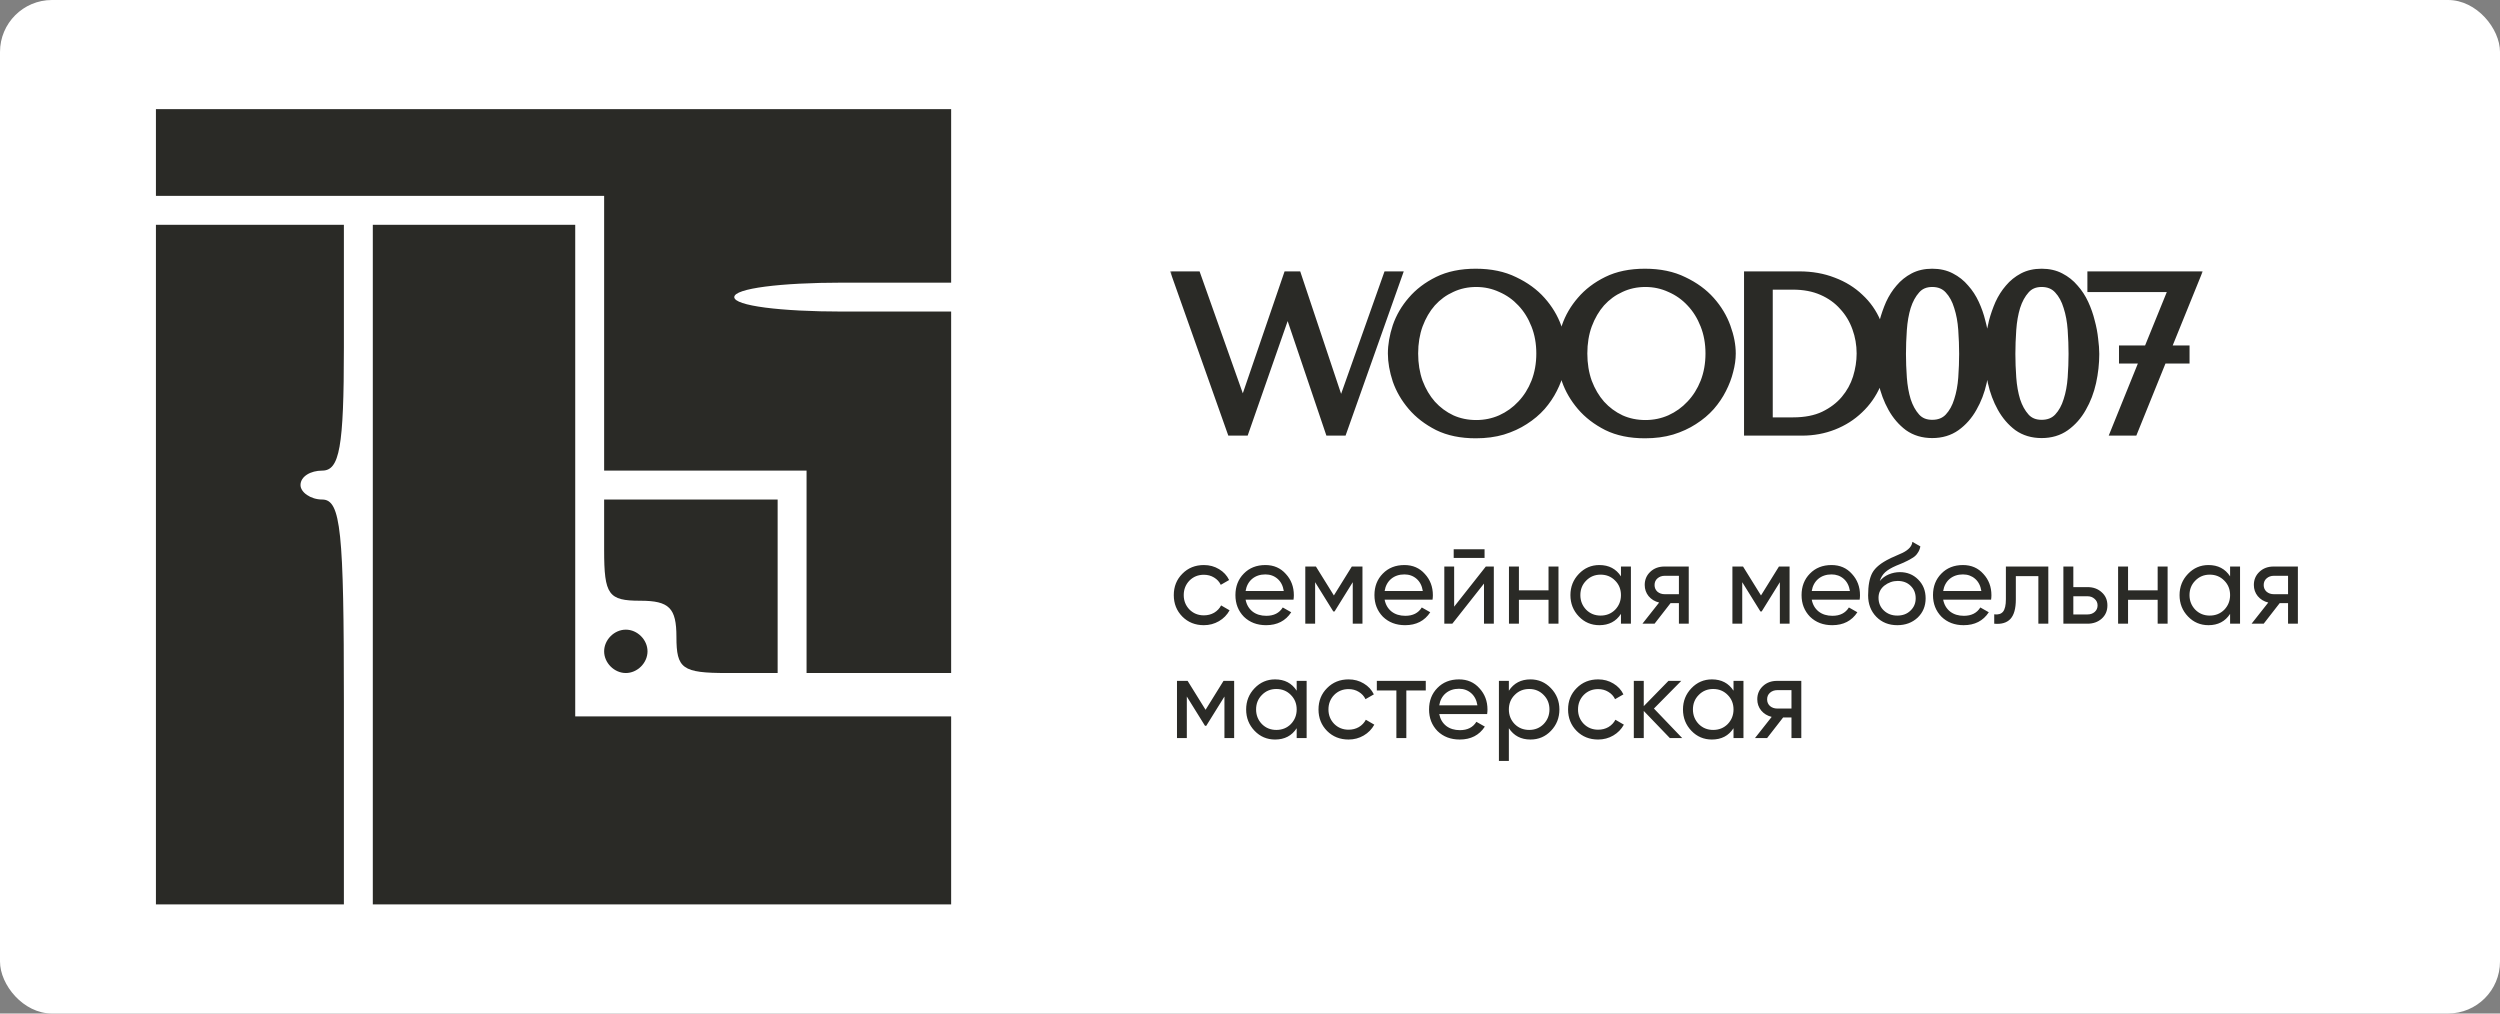
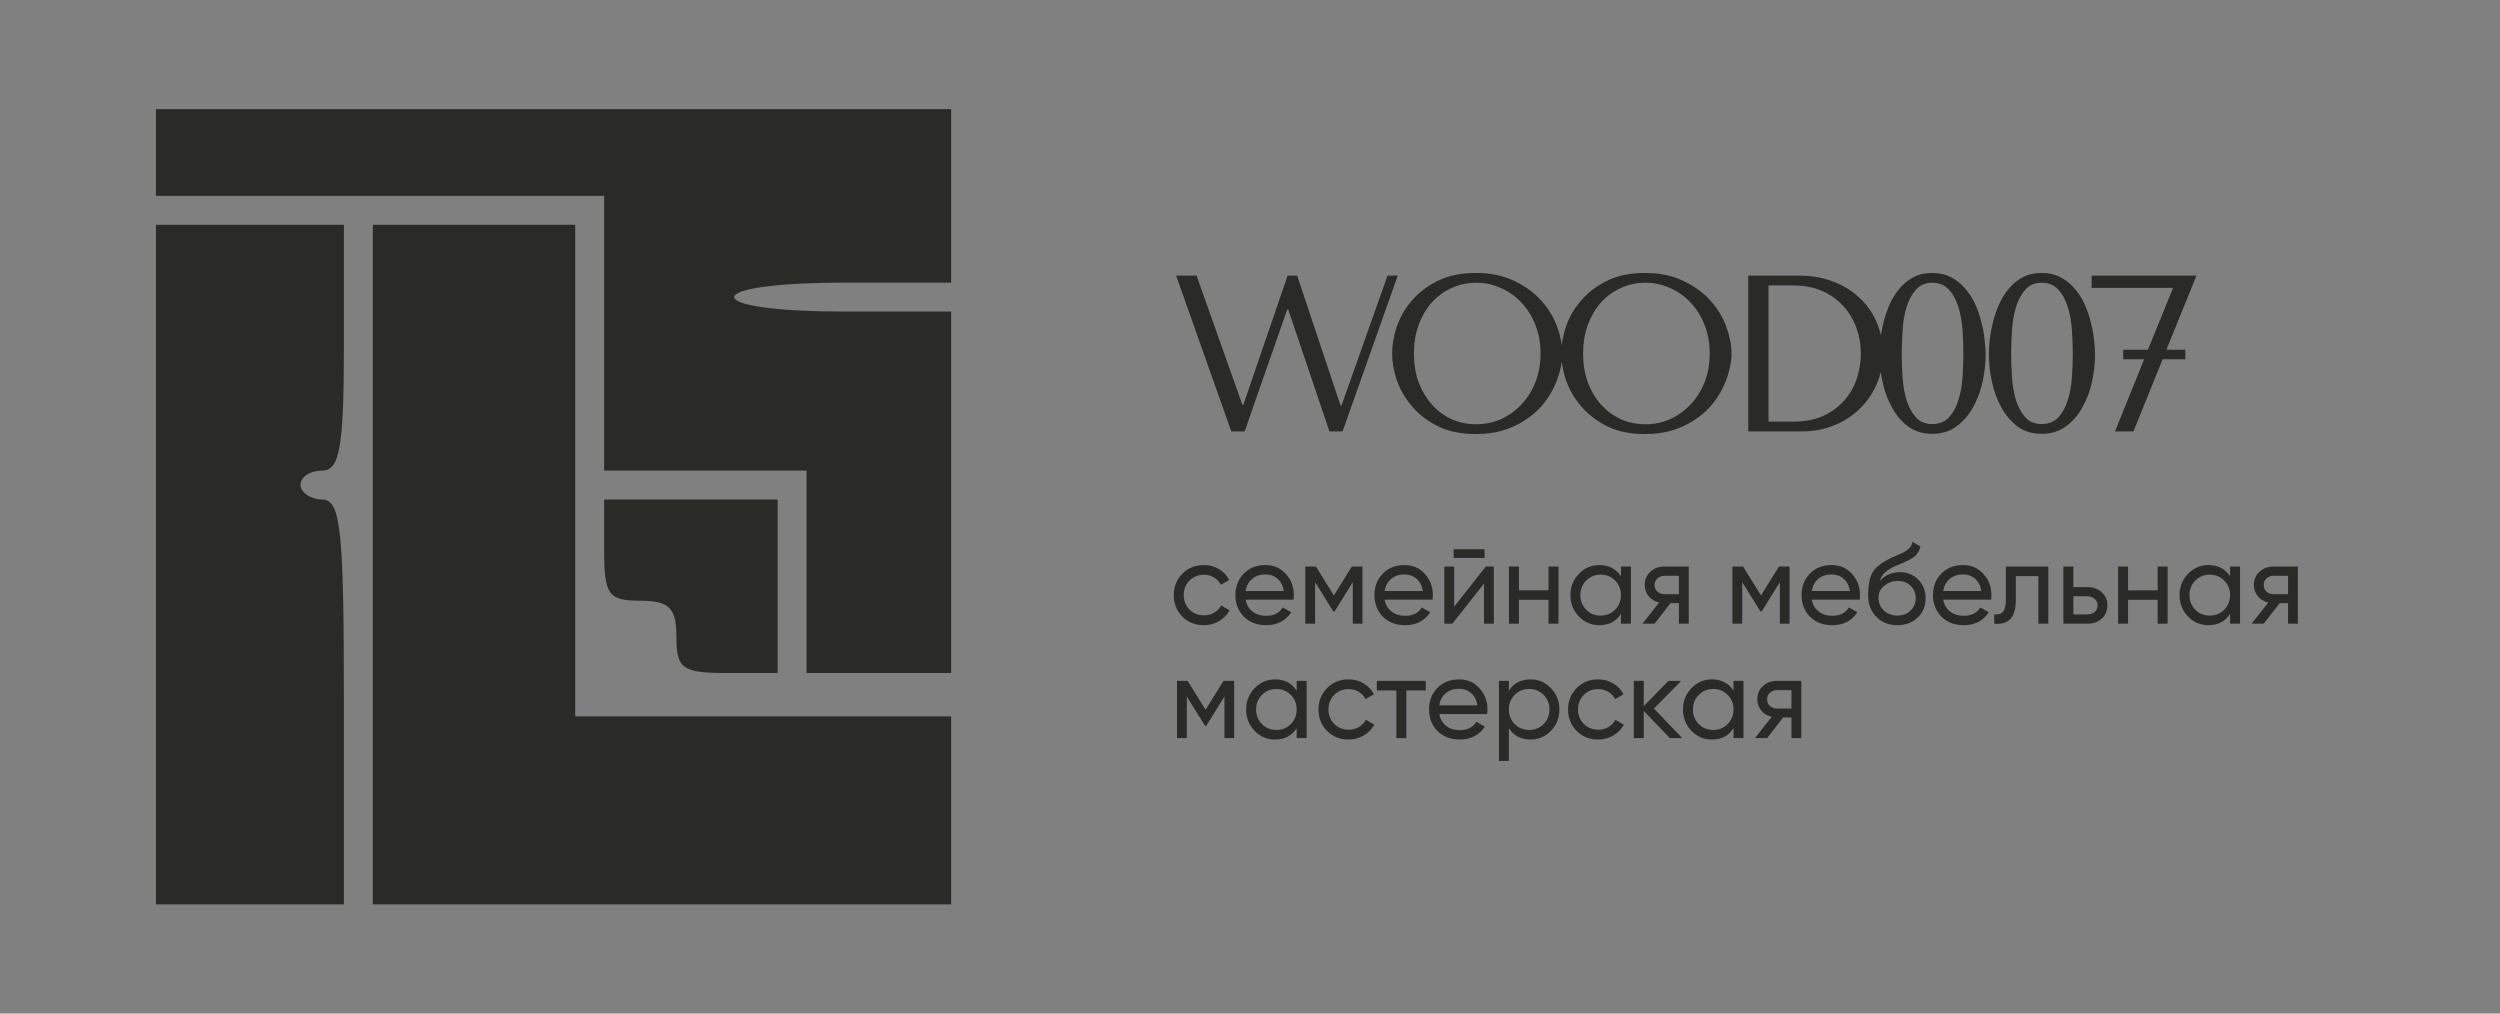
<svg xmlns="http://www.w3.org/2000/svg" width="481" height="195" viewBox="0 0 481 195" fill="none">
  <rect x="0" y="0" width="481" height="195" fill="#808080" stroke="none" />
  <g clip-path="url(#clip0_182_12)">
-     <rect width="481" height="195" rx="10" fill="white" />
    <path d="M30 29.345V37.69H73.118H116.236V64.118V90.545H135.709H155.182V110.018V129.49H169.091H183V94.718V59.945H162.136C150.175 59.945 141.273 58.832 141.273 57.163C141.273 55.494 150.175 54.381 162.136 54.381H183V37.69V20.999H106.5H30V29.345Z" fill="#2A2A26" />
    <path d="M30 108.627V174H48.082H66.164V135.055C66.164 102.229 65.607 96.109 61.991 96.109C59.766 96.109 57.818 94.718 57.818 93.327C57.818 91.658 59.766 90.546 61.991 90.546C65.329 90.546 66.164 86.094 66.164 66.9V43.255H48.082H30V108.627Z" fill="#2A2A26" />
    <path d="M71.728 108.627V174H127.364H183V155.918V137.836H146.837H110.673V90.546V43.255H91.2H71.728V108.627Z" fill="#2A2A26" />
    <path d="M116.236 105.845C116.236 114.468 117.071 115.581 123.191 115.581C128.755 115.581 130.145 116.972 130.145 122.536C130.145 128.656 131.258 129.49 139.882 129.49H149.618V112.799V96.108H132.927H116.236V105.845Z" fill="#2A2A26" />
-     <path d="M116.236 125.318C116.236 127.543 118.184 129.49 120.409 129.49C122.635 129.49 124.582 127.543 124.582 125.318C124.582 123.092 122.635 121.145 120.409 121.145C118.184 121.145 116.236 123.092 116.236 125.318Z" fill="#2A2A26" />
    <path d="M231.622 120.286C229.965 120.286 228.586 119.736 227.486 118.636C226.386 117.521 225.836 116.143 225.836 114.5C225.836 112.857 226.386 111.486 227.486 110.386C228.586 109.271 229.965 108.714 231.622 108.714C232.707 108.714 233.683 108.978 234.548 109.506C235.413 110.019 236.059 110.716 236.484 111.596L234.878 112.52C234.599 111.933 234.167 111.464 233.58 111.112C233.008 110.76 232.355 110.584 231.622 110.584C230.522 110.584 229.598 110.958 228.85 111.706C228.117 112.469 227.75 113.4 227.75 114.5C227.75 115.585 228.117 116.509 228.85 117.272C229.598 118.02 230.522 118.394 231.622 118.394C232.355 118.394 233.015 118.225 233.602 117.888C234.189 117.536 234.636 117.067 234.944 116.48L236.572 117.426C236.088 118.306 235.406 119.003 234.526 119.516C233.646 120.029 232.678 120.286 231.622 120.286ZM248.871 115.38H239.653C239.844 116.348 240.291 117.111 240.995 117.668C241.699 118.211 242.579 118.482 243.635 118.482C245.087 118.482 246.143 117.947 246.803 116.876L248.431 117.8C247.346 119.457 245.733 120.286 243.591 120.286C241.861 120.286 240.438 119.743 239.323 118.658C238.238 117.543 237.695 116.157 237.695 114.5C237.695 112.828 238.231 111.449 239.301 110.364C240.372 109.264 241.758 108.714 243.459 108.714C245.073 108.714 246.385 109.286 247.397 110.43C248.424 111.545 248.937 112.909 248.937 114.522C248.937 114.801 248.915 115.087 248.871 115.38ZM243.459 110.518C242.447 110.518 241.597 110.804 240.907 111.376C240.233 111.948 239.815 112.725 239.653 113.708H247.001C246.84 112.696 246.437 111.911 245.791 111.354C245.146 110.797 244.369 110.518 243.459 110.518ZM260.092 109H262.138V120H260.268V112.014L256.77 117.646H256.528L253.03 112.014V120H251.138V109H253.184L256.638 114.566L260.092 109ZM275.619 115.38H266.401C266.592 116.348 267.039 117.111 267.743 117.668C268.447 118.211 269.327 118.482 270.383 118.482C271.835 118.482 272.891 117.947 273.551 116.876L275.179 117.8C274.094 119.457 272.481 120.286 270.339 120.286C268.609 120.286 267.186 119.743 266.071 118.658C264.986 117.543 264.443 116.157 264.443 114.5C264.443 112.828 264.979 111.449 266.049 110.364C267.12 109.264 268.506 108.714 270.207 108.714C271.821 108.714 273.133 109.286 274.145 110.43C275.172 111.545 275.685 112.909 275.685 114.522C275.685 114.801 275.663 115.087 275.619 115.38ZM270.207 110.518C269.195 110.518 268.345 110.804 267.655 111.376C266.981 111.948 266.563 112.725 266.401 113.708H273.749C273.588 112.696 273.185 111.911 272.539 111.354C271.894 110.797 271.117 110.518 270.207 110.518ZM285.63 107.35H279.69V105.678H285.63V107.35ZM279.778 116.722L285.872 109H287.412V120H285.52V112.278L279.426 120H277.886V109H279.778V116.722ZM297.937 113.576V109H299.851V120H297.937V115.402H292.239V120H290.325V109H292.239V113.576H297.937ZM311.873 110.892V109H313.787V120H311.873V118.108C310.934 119.56 309.548 120.286 307.715 120.286C306.16 120.286 304.847 119.729 303.777 118.614C302.691 117.485 302.149 116.113 302.149 114.5C302.149 112.901 302.691 111.537 303.777 110.408C304.862 109.279 306.175 108.714 307.715 108.714C309.548 108.714 310.934 109.44 311.873 110.892ZM307.957 118.438C309.071 118.438 310.003 118.064 310.751 117.316C311.499 116.539 311.873 115.6 311.873 114.5C311.873 113.385 311.499 112.454 310.751 111.706C310.003 110.943 309.071 110.562 307.957 110.562C306.857 110.562 305.933 110.943 305.185 111.706C304.437 112.454 304.062 113.385 304.062 114.5C304.062 115.6 304.437 116.539 305.185 117.316C305.933 118.064 306.857 118.438 307.957 118.438ZM320.228 109H324.914V120H323.022V116.04H321.416L318.336 120H316.004L319.216 115.93C318.38 115.725 317.706 115.314 317.192 114.698C316.694 114.082 316.444 113.363 316.444 112.542C316.444 111.53 316.804 110.687 317.522 110.012C318.241 109.337 319.143 109 320.228 109ZM320.294 114.324H323.022V110.782H320.294C319.737 110.782 319.268 110.951 318.886 111.288C318.52 111.611 318.336 112.036 318.336 112.564C318.336 113.077 318.52 113.503 318.886 113.84C319.268 114.163 319.737 114.324 320.294 114.324ZM342.269 109H344.315V120H342.445V112.014L338.947 117.646H338.705L335.207 112.014V120H333.315V109H335.361L338.815 114.566L342.269 109ZM357.797 115.38H348.579C348.77 116.348 349.217 117.111 349.921 117.668C350.625 118.211 351.505 118.482 352.561 118.482C354.013 118.482 355.069 117.947 355.729 116.876L357.357 117.8C356.272 119.457 354.658 120.286 352.517 120.286C350.786 120.286 349.364 119.743 348.249 118.658C347.164 117.543 346.621 116.157 346.621 114.5C346.621 112.828 347.156 111.449 348.227 110.364C349.298 109.264 350.684 108.714 352.385 108.714C353.998 108.714 355.311 109.286 356.323 110.43C357.35 111.545 357.863 112.909 357.863 114.522C357.863 114.801 357.841 115.087 357.797 115.38ZM352.385 110.518C351.373 110.518 350.522 110.804 349.833 111.376C349.158 111.948 348.74 112.725 348.579 113.708H355.927C355.766 112.696 355.362 111.911 354.717 111.354C354.072 110.797 353.294 110.518 352.385 110.518ZM365.036 120.286C363.408 120.286 362.066 119.751 361.01 118.68C359.954 117.595 359.426 116.216 359.426 114.544C359.426 112.652 359.697 111.207 360.24 110.21C360.797 109.198 361.927 108.281 363.628 107.46C363.716 107.416 363.819 107.365 363.936 107.306C364.068 107.247 364.222 107.181 364.398 107.108C364.589 107.02 364.75 106.947 364.882 106.888L366.07 106.36C367.243 105.773 367.867 105.069 367.94 104.248L369.48 105.128C369.377 105.641 369.209 106.052 368.974 106.36C368.959 106.389 368.915 106.455 368.842 106.558C368.769 106.646 368.717 106.712 368.688 106.756C368.659 106.785 368.607 106.837 368.534 106.91C368.475 106.969 368.409 107.027 368.336 107.086C368.277 107.145 368.197 107.203 368.094 107.262C367.551 107.599 367.163 107.819 366.928 107.922C366.84 107.966 366.745 108.01 366.642 108.054C366.554 108.098 366.481 108.135 366.422 108.164C366.363 108.193 366.319 108.215 366.29 108.23L365.564 108.538L364.86 108.824C363.877 109.249 363.151 109.682 362.682 110.122C362.213 110.562 361.875 111.119 361.67 111.794C362.125 111.237 362.697 110.811 363.386 110.518C364.09 110.225 364.809 110.078 365.542 110.078C366.935 110.078 368.101 110.547 369.04 111.486C370.008 112.439 370.492 113.649 370.492 115.116C370.492 116.612 369.979 117.851 368.952 118.834C367.911 119.802 366.605 120.286 365.036 120.286ZM368.578 115.116C368.578 114.133 368.255 113.334 367.61 112.718C366.979 112.087 366.143 111.772 365.102 111.772C364.178 111.772 363.327 112.073 362.55 112.674C361.802 113.275 361.428 114.053 361.428 115.006C361.428 116.003 361.773 116.825 362.462 117.47C363.151 118.115 364.009 118.438 365.036 118.438C366.077 118.438 366.921 118.123 367.566 117.492C368.241 116.861 368.578 116.069 368.578 115.116ZM383.084 115.38H373.866C374.057 116.348 374.504 117.111 375.208 117.668C375.912 118.211 376.792 118.482 377.848 118.482C379.3 118.482 380.356 117.947 381.016 116.876L382.644 117.8C381.559 119.457 379.946 120.286 377.804 120.286C376.074 120.286 374.651 119.743 373.536 118.658C372.451 117.543 371.908 116.157 371.908 114.5C371.908 112.828 372.444 111.449 373.514 110.364C374.585 109.264 375.971 108.714 377.672 108.714C379.286 108.714 380.598 109.286 381.61 110.43C382.637 111.545 383.15 112.909 383.15 114.522C383.15 114.801 383.128 115.087 383.084 115.38ZM377.672 110.518C376.66 110.518 375.81 110.804 375.12 111.376C374.446 111.948 374.028 112.725 373.866 113.708H381.214C381.053 112.696 380.65 111.911 380.004 111.354C379.359 110.797 378.582 110.518 377.672 110.518ZM385.933 109H394.095V120H392.181V110.848H387.847V115.336C387.847 117.096 387.495 118.35 386.791 119.098C386.087 119.831 385.053 120.132 383.689 120V118.196C384.451 118.299 385.016 118.13 385.383 117.69C385.749 117.235 385.933 116.436 385.933 115.292V109ZM398.909 112.96H401.637C402.737 112.96 403.646 113.29 404.365 113.95C405.098 114.595 405.465 115.439 405.465 116.48C405.465 117.521 405.098 118.372 404.365 119.032C403.632 119.677 402.722 120 401.637 120H396.995V109H398.909V112.96ZM398.909 118.218H401.637C402.194 118.218 402.656 118.057 403.023 117.734C403.39 117.411 403.573 116.993 403.573 116.48C403.573 115.967 403.382 115.549 403.001 115.226C402.634 114.889 402.18 114.72 401.637 114.72H398.909V118.218ZM415.134 113.576V109H417.048V120H415.134V115.402H409.436V120H407.522V109H409.436V113.576H415.134ZM429.07 110.892V109H430.984V120H429.07V118.108C428.131 119.56 426.745 120.286 424.912 120.286C423.357 120.286 422.044 119.729 420.974 118.614C419.888 117.485 419.346 116.113 419.346 114.5C419.346 112.901 419.888 111.537 420.974 110.408C422.059 109.279 423.372 108.714 424.912 108.714C426.745 108.714 428.131 109.44 429.07 110.892ZM425.154 118.438C426.268 118.438 427.2 118.064 427.948 117.316C428.696 116.539 429.07 115.6 429.07 114.5C429.07 113.385 428.696 112.454 427.948 111.706C427.2 110.943 426.268 110.562 425.154 110.562C424.054 110.562 423.13 110.943 422.382 111.706C421.634 112.454 421.26 113.385 421.26 114.5C421.26 115.6 421.634 116.539 422.382 117.316C423.13 118.064 424.054 118.438 425.154 118.438ZM437.426 109H442.112V120H440.22V116.04H438.614L435.534 120H433.202L436.414 115.93C435.578 115.725 434.903 115.314 434.39 114.698C433.891 114.082 433.642 113.363 433.642 112.542C433.642 111.53 434.001 110.687 434.72 110.012C435.438 109.337 436.34 109 437.426 109ZM437.492 114.324H440.22V110.782H437.492C436.934 110.782 436.465 110.951 436.084 111.288C435.717 111.611 435.534 112.036 435.534 112.564C435.534 113.077 435.717 113.503 436.084 113.84C436.465 114.163 436.934 114.324 437.492 114.324ZM235.406 131H237.452V142H235.582V134.014L232.084 139.646H231.842L228.344 134.014V142H226.452V131H228.498L231.952 136.566L235.406 131ZM249.482 132.892V131H251.396V142H249.482V140.108C248.543 141.56 247.157 142.286 245.324 142.286C243.769 142.286 242.457 141.729 241.386 140.614C240.301 139.485 239.758 138.113 239.758 136.5C239.758 134.901 240.301 133.537 241.386 132.408C242.471 131.279 243.784 130.714 245.324 130.714C247.157 130.714 248.543 131.44 249.482 132.892ZM245.566 140.438C246.681 140.438 247.612 140.064 248.36 139.316C249.108 138.539 249.482 137.6 249.482 136.5C249.482 135.385 249.108 134.454 248.36 133.706C247.612 132.943 246.681 132.562 245.566 132.562C244.466 132.562 243.542 132.943 242.794 133.706C242.046 134.454 241.672 135.385 241.672 136.5C241.672 137.6 242.046 138.539 242.794 139.316C243.542 140.064 244.466 140.438 245.566 140.438ZM259.466 142.286C257.808 142.286 256.43 141.736 255.33 140.636C254.23 139.521 253.68 138.143 253.68 136.5C253.68 134.857 254.23 133.486 255.33 132.386C256.43 131.271 257.808 130.714 259.466 130.714C260.551 130.714 261.526 130.978 262.392 131.506C263.257 132.019 263.902 132.716 264.328 133.596L262.722 134.52C262.443 133.933 262.01 133.464 261.424 133.112C260.852 132.76 260.199 132.584 259.466 132.584C258.366 132.584 257.442 132.958 256.694 133.706C255.96 134.469 255.594 135.4 255.594 136.5C255.594 137.585 255.96 138.509 256.694 139.272C257.442 140.02 258.366 140.394 259.466 140.394C260.199 140.394 260.859 140.225 261.446 139.888C262.032 139.536 262.48 139.067 262.788 138.48L264.416 139.426C263.932 140.306 263.25 141.003 262.37 141.516C261.49 142.029 260.522 142.286 259.466 142.286ZM264.902 131H274.318V132.848H270.578V142H268.664V132.848H264.902V131ZM286.125 137.38H276.907C277.098 138.348 277.545 139.111 278.249 139.668C278.953 140.211 279.833 140.482 280.889 140.482C282.341 140.482 283.397 139.947 284.057 138.876L285.685 139.8C284.6 141.457 282.987 142.286 280.845 142.286C279.115 142.286 277.692 141.743 276.577 140.658C275.492 139.543 274.949 138.157 274.949 136.5C274.949 134.828 275.485 133.449 276.555 132.364C277.626 131.264 279.012 130.714 280.713 130.714C282.327 130.714 283.639 131.286 284.651 132.43C285.678 133.545 286.191 134.909 286.191 136.522C286.191 136.801 286.169 137.087 286.125 137.38ZM280.713 132.518C279.701 132.518 278.851 132.804 278.161 133.376C277.487 133.948 277.069 134.725 276.907 135.708H284.255C284.094 134.696 283.691 133.911 283.045 133.354C282.4 132.797 281.623 132.518 280.713 132.518ZM294.463 130.714C296.003 130.714 297.316 131.279 298.401 132.408C299.487 133.537 300.029 134.901 300.029 136.5C300.029 138.113 299.487 139.485 298.401 140.614C297.331 141.729 296.018 142.286 294.463 142.286C292.645 142.286 291.259 141.56 290.305 140.108V146.4H288.391V131H290.305V132.892C291.259 131.44 292.645 130.714 294.463 130.714ZM294.221 140.438C295.321 140.438 296.245 140.064 296.993 139.316C297.741 138.539 298.115 137.6 298.115 136.5C298.115 135.385 297.741 134.454 296.993 133.706C296.245 132.943 295.321 132.562 294.221 132.562C293.107 132.562 292.175 132.943 291.427 133.706C290.679 134.454 290.305 135.385 290.305 136.5C290.305 137.6 290.679 138.539 291.427 139.316C292.175 140.064 293.107 140.438 294.221 140.438ZM307.483 142.286C305.826 142.286 304.447 141.736 303.347 140.636C302.247 139.521 301.697 138.143 301.697 136.5C301.697 134.857 302.247 133.486 303.347 132.386C304.447 131.271 305.826 130.714 307.483 130.714C308.569 130.714 309.544 130.978 310.409 131.506C311.275 132.019 311.92 132.716 312.345 133.596L310.739 134.52C310.461 133.933 310.028 133.464 309.441 133.112C308.869 132.76 308.217 132.584 307.483 132.584C306.383 132.584 305.459 132.958 304.711 133.706C303.978 134.469 303.611 135.4 303.611 136.5C303.611 137.585 303.978 138.509 304.711 139.272C305.459 140.02 306.383 140.394 307.483 140.394C308.217 140.394 308.877 140.225 309.463 139.888C310.05 139.536 310.497 139.067 310.805 138.48L312.433 139.426C311.949 140.306 311.267 141.003 310.387 141.516C309.507 142.029 308.539 142.286 307.483 142.286ZM318.217 136.324L323.651 142H321.275L316.259 136.786V142H314.345V131H316.259V135.862L321.011 131H323.475L318.217 136.324ZM333.529 132.892V131H335.443V142H333.529V140.108C332.59 141.56 331.204 142.286 329.371 142.286C327.816 142.286 326.503 141.729 325.433 140.614C324.347 139.485 323.805 138.113 323.805 136.5C323.805 134.901 324.347 133.537 325.433 132.408C326.518 131.279 327.831 130.714 329.371 130.714C331.204 130.714 332.59 131.44 333.529 132.892ZM329.613 140.438C330.727 140.438 331.659 140.064 332.407 139.316C333.155 138.539 333.529 137.6 333.529 136.5C333.529 135.385 333.155 134.454 332.407 133.706C331.659 132.943 330.727 132.562 329.613 132.562C328.513 132.562 327.589 132.943 326.841 133.706C326.093 134.454 325.719 135.385 325.719 136.5C325.719 137.6 326.093 138.539 326.841 139.316C327.589 140.064 328.513 140.438 329.613 140.438ZM341.885 131H346.571V142H344.679V138.04H343.073L339.993 142H337.661L340.873 137.93C340.037 137.725 339.362 137.314 338.849 136.698C338.35 136.082 338.101 135.363 338.101 134.542C338.101 133.53 338.46 132.687 339.179 132.012C339.897 131.337 340.799 131 341.885 131ZM341.951 136.324H344.679V132.782H341.951C341.393 132.782 340.924 132.951 340.543 133.288C340.176 133.611 339.993 134.036 339.993 134.564C339.993 135.077 340.176 135.503 340.543 135.84C340.924 136.163 341.393 136.324 341.951 136.324Z" fill="#2A2A26" />
    <mask id="path-8-outside-1_182_12" maskUnits="userSpaceOnUse" x="225" y="51" width="199" height="34" fill="black">
      <rect fill="white" x="225" y="51" width="199" height="34" />
      <path d="M226.284 53.03H230.223L239.043 77.905H239.214L247.735 53.03H249.576L257.924 78.034H258.096L266.958 53.03H268.928L258.31 83H255.784L247.863 59.58H247.649L239.471 83H236.902L226.284 53.03ZM267.843 68.015C267.843 66.388 268.143 64.661 268.742 62.834C269.37 61.008 270.341 59.338 271.654 57.825C272.967 56.284 274.636 55.014 276.663 54.014C278.689 53.016 281.116 52.516 283.941 52.516C286.796 52.516 289.265 53.03 291.348 54.057C293.46 55.056 295.202 56.327 296.572 57.868C297.942 59.409 298.955 61.093 299.612 62.92C300.268 64.718 300.596 66.416 300.596 68.015C300.596 69.071 300.439 70.184 300.125 71.354C299.84 72.525 299.397 73.695 298.798 74.865C298.227 76.007 297.485 77.106 296.572 78.162C295.658 79.189 294.574 80.103 293.318 80.902C292.09 81.701 290.692 82.344 289.122 82.829C287.581 83.285 285.854 83.514 283.941 83.514C281.116 83.514 278.689 83.014 276.663 82.015C274.636 80.988 272.967 79.703 271.654 78.162C270.341 76.621 269.37 74.951 268.742 73.153C268.143 71.326 267.843 69.613 267.843 68.015ZM272.039 68.015C272.039 70.013 272.339 71.854 272.938 73.538C273.566 75.194 274.408 76.621 275.464 77.819C276.549 79.018 277.819 79.96 279.275 80.645C280.73 81.302 282.314 81.63 284.027 81.63C285.711 81.63 287.295 81.302 288.779 80.645C290.292 79.96 291.605 79.018 292.718 77.819C293.86 76.621 294.759 75.194 295.416 73.538C296.072 71.854 296.4 70.013 296.4 68.015C296.4 66.017 296.072 64.19 295.416 62.535C294.759 60.851 293.86 59.409 292.718 58.21C291.605 57.011 290.292 56.084 288.779 55.427C287.295 54.742 285.711 54.4 284.027 54.4C282.314 54.4 280.73 54.742 279.275 55.427C277.819 56.084 276.549 57.011 275.464 58.21C274.408 59.409 273.566 60.851 272.938 62.535C272.339 64.19 272.039 66.017 272.039 68.015ZM300.392 68.015C300.392 66.388 300.692 64.661 301.291 62.834C301.919 61.008 302.89 59.338 304.203 57.825C305.516 56.284 307.185 55.014 309.212 54.014C311.239 53.016 313.665 52.516 316.491 52.516C319.345 52.516 321.814 53.03 323.897 54.057C326.01 55.056 327.751 56.327 329.121 57.868C330.491 59.409 331.504 61.093 332.161 62.92C332.817 64.718 333.145 66.416 333.145 68.015C333.145 69.071 332.988 70.184 332.674 71.354C332.389 72.525 331.947 73.695 331.347 74.865C330.776 76.007 330.034 77.106 329.121 78.162C328.207 79.189 327.123 80.103 325.867 80.902C324.64 81.701 323.241 82.344 321.671 82.829C320.13 83.285 318.403 83.514 316.491 83.514C313.665 83.514 311.239 83.014 309.212 82.015C307.185 80.988 305.516 79.703 304.203 78.162C302.89 76.621 301.919 74.951 301.291 73.153C300.692 71.326 300.392 69.613 300.392 68.015ZM304.588 68.015C304.588 70.013 304.888 71.854 305.487 73.538C306.115 75.194 306.957 76.621 308.013 77.819C309.098 79.018 310.368 79.96 311.824 80.645C313.279 81.302 314.864 81.63 316.576 81.63C318.26 81.63 319.844 81.302 321.329 80.645C322.841 79.96 324.154 79.018 325.268 77.819C326.409 76.621 327.308 75.194 327.965 73.538C328.621 71.854 328.95 70.013 328.95 68.015C328.95 66.017 328.621 64.19 327.965 62.535C327.308 60.851 326.409 59.409 325.268 58.21C324.154 57.011 322.841 56.084 321.329 55.427C319.844 54.742 318.26 54.4 316.576 54.4C314.864 54.4 313.279 54.742 311.824 55.427C310.368 56.084 309.098 57.011 308.013 58.21C306.957 59.409 306.115 60.851 305.487 62.535C304.888 64.19 304.588 66.017 304.588 68.015ZM336.367 83V53.03H346.214C348.583 53.03 350.752 53.415 352.722 54.186C354.691 54.928 356.375 55.97 357.774 57.311C359.201 58.624 360.3 60.194 361.071 62.021C361.87 63.848 362.269 65.817 362.269 67.929C362.269 70.127 361.856 72.154 361.028 74.009C360.229 75.836 359.115 77.42 357.688 78.761C356.29 80.103 354.648 81.145 352.765 81.887C350.881 82.629 348.868 83 346.728 83H336.367ZM340.263 81.116H344.972C347.313 81.116 349.297 80.731 350.924 79.96C352.579 79.161 353.935 78.133 354.991 76.877C356.047 75.622 356.818 74.223 357.303 72.682C357.788 71.112 358.031 69.556 358.031 68.015C358.031 66.302 357.745 64.661 357.174 63.091C356.604 61.493 355.762 60.094 354.648 58.895C353.564 57.668 352.208 56.697 350.581 55.984C348.954 55.27 347.084 54.914 344.972 54.914H340.263V81.116ZM361.612 68.1C361.612 67.273 361.669 66.317 361.783 65.232C361.926 64.119 362.14 62.991 362.426 61.85C362.74 60.679 363.139 59.538 363.624 58.424C364.138 57.311 364.766 56.327 365.508 55.47C366.25 54.585 367.135 53.872 368.163 53.33C369.19 52.787 370.389 52.516 371.759 52.516C373.129 52.516 374.328 52.787 375.356 53.33C376.412 53.872 377.311 54.585 378.053 55.47C378.824 56.327 379.466 57.311 379.98 58.424C380.493 59.538 380.893 60.679 381.178 61.85C381.492 62.991 381.706 64.119 381.821 65.232C381.963 66.317 382.035 67.273 382.035 68.1C382.035 69.899 381.835 71.711 381.435 73.538C381.036 75.336 380.408 76.977 379.551 78.462C378.724 79.946 377.653 81.159 376.34 82.101C375.056 83.014 373.529 83.471 371.759 83.471C369.99 83.471 368.462 83.014 367.178 82.101C365.922 81.159 364.88 79.946 364.053 78.462C363.225 76.977 362.611 75.336 362.212 73.538C361.812 71.711 361.612 69.899 361.612 68.1ZM365.894 68.1C365.894 69.556 365.951 71.083 366.065 72.682C366.179 74.28 366.436 75.736 366.836 77.049C367.264 78.362 367.863 79.446 368.634 80.303C369.404 81.159 370.446 81.587 371.759 81.587C373.101 81.587 374.171 81.159 374.97 80.303C375.77 79.446 376.369 78.362 376.769 77.049C377.197 75.736 377.468 74.28 377.582 72.682C377.696 71.083 377.753 69.556 377.753 68.1C377.753 66.616 377.696 65.061 377.582 63.434C377.468 61.807 377.197 60.337 376.769 59.024C376.369 57.682 375.77 56.583 374.97 55.727C374.171 54.842 373.101 54.4 371.759 54.4C370.446 54.4 369.404 54.842 368.634 55.727C367.863 56.583 367.264 57.682 366.836 59.024C366.436 60.337 366.179 61.807 366.065 63.434C365.951 65.061 365.894 66.616 365.894 68.1ZM382.663 68.1C382.663 67.273 382.72 66.317 382.834 65.232C382.977 64.119 383.191 62.991 383.477 61.85C383.791 60.679 384.19 59.538 384.676 58.424C385.189 57.311 385.817 56.327 386.559 55.47C387.301 54.585 388.186 53.872 389.214 53.33C390.241 52.787 391.44 52.516 392.81 52.516C394.18 52.516 395.379 52.787 396.407 53.33C397.463 53.872 398.362 54.585 399.104 55.47C399.875 56.327 400.517 57.311 401.031 58.424C401.544 59.538 401.944 60.679 402.23 61.85C402.544 62.991 402.758 64.119 402.872 65.232C403.014 66.317 403.086 67.273 403.086 68.1C403.086 69.899 402.886 71.711 402.486 73.538C402.087 75.336 401.459 76.977 400.603 78.462C399.775 79.946 398.704 81.159 397.391 82.101C396.107 83.014 394.58 83.471 392.81 83.471C391.041 83.471 389.514 83.014 388.229 82.101C386.973 81.159 385.931 79.946 385.104 78.462C384.276 76.977 383.662 75.336 383.263 73.538C382.863 71.711 382.663 69.899 382.663 68.1ZM386.945 68.1C386.945 69.556 387.002 71.083 387.116 72.682C387.23 74.28 387.487 75.736 387.887 77.049C388.315 78.362 388.914 79.446 389.685 80.303C390.456 81.159 391.497 81.587 392.81 81.587C394.152 81.587 395.222 81.159 396.021 80.303C396.821 79.446 397.42 78.362 397.82 77.049C398.248 75.736 398.519 74.28 398.633 72.682C398.747 71.083 398.804 69.556 398.804 68.1C398.804 66.616 398.747 65.061 398.633 63.434C398.519 61.807 398.248 60.337 397.82 59.024C397.42 57.682 396.821 56.583 396.021 55.727C395.222 54.842 394.152 54.4 392.81 54.4C391.497 54.4 390.456 54.842 389.685 55.727C388.914 56.583 388.315 57.682 387.887 59.024C387.487 60.337 387.23 61.807 387.116 63.434C387.002 65.061 386.945 66.616 386.945 68.1ZM422.596 53.03L416.816 67.287H420.455V69.128H416.088L410.479 83H406.925L412.534 69.128H408.51V67.287H413.262L418.1 55.385H402.43V53.03H422.596Z" />
    </mask>
    <path d="M226.284 53.03H230.223L239.043 77.905H239.214L247.735 53.03H249.576L257.924 78.034H258.096L266.958 53.03H268.928L258.31 83H255.784L247.863 59.58H247.649L239.471 83H236.902L226.284 53.03ZM267.843 68.015C267.843 66.388 268.143 64.661 268.742 62.834C269.37 61.008 270.341 59.338 271.654 57.825C272.967 56.284 274.636 55.014 276.663 54.014C278.689 53.016 281.116 52.516 283.941 52.516C286.796 52.516 289.265 53.03 291.348 54.057C293.46 55.056 295.202 56.327 296.572 57.868C297.942 59.409 298.955 61.093 299.612 62.92C300.268 64.718 300.596 66.416 300.596 68.015C300.596 69.071 300.439 70.184 300.125 71.354C299.84 72.525 299.397 73.695 298.798 74.865C298.227 76.007 297.485 77.106 296.572 78.162C295.658 79.189 294.574 80.103 293.318 80.902C292.09 81.701 290.692 82.344 289.122 82.829C287.581 83.285 285.854 83.514 283.941 83.514C281.116 83.514 278.689 83.014 276.663 82.015C274.636 80.988 272.967 79.703 271.654 78.162C270.341 76.621 269.37 74.951 268.742 73.153C268.143 71.326 267.843 69.613 267.843 68.015ZM272.039 68.015C272.039 70.013 272.339 71.854 272.938 73.538C273.566 75.194 274.408 76.621 275.464 77.819C276.549 79.018 277.819 79.96 279.275 80.645C280.73 81.302 282.314 81.63 284.027 81.63C285.711 81.63 287.295 81.302 288.779 80.645C290.292 79.96 291.605 79.018 292.718 77.819C293.86 76.621 294.759 75.194 295.416 73.538C296.072 71.854 296.4 70.013 296.4 68.015C296.4 66.017 296.072 64.19 295.416 62.535C294.759 60.851 293.86 59.409 292.718 58.21C291.605 57.011 290.292 56.084 288.779 55.427C287.295 54.742 285.711 54.4 284.027 54.4C282.314 54.4 280.73 54.742 279.275 55.427C277.819 56.084 276.549 57.011 275.464 58.21C274.408 59.409 273.566 60.851 272.938 62.535C272.339 64.19 272.039 66.017 272.039 68.015ZM300.392 68.015C300.392 66.388 300.692 64.661 301.291 62.834C301.919 61.008 302.89 59.338 304.203 57.825C305.516 56.284 307.185 55.014 309.212 54.014C311.239 53.016 313.665 52.516 316.491 52.516C319.345 52.516 321.814 53.03 323.897 54.057C326.01 55.056 327.751 56.327 329.121 57.868C330.491 59.409 331.504 61.093 332.161 62.92C332.817 64.718 333.145 66.416 333.145 68.015C333.145 69.071 332.988 70.184 332.674 71.354C332.389 72.525 331.947 73.695 331.347 74.865C330.776 76.007 330.034 77.106 329.121 78.162C328.207 79.189 327.123 80.103 325.867 80.902C324.64 81.701 323.241 82.344 321.671 82.829C320.13 83.285 318.403 83.514 316.491 83.514C313.665 83.514 311.239 83.014 309.212 82.015C307.185 80.988 305.516 79.703 304.203 78.162C302.89 76.621 301.919 74.951 301.291 73.153C300.692 71.326 300.392 69.613 300.392 68.015ZM304.588 68.015C304.588 70.013 304.888 71.854 305.487 73.538C306.115 75.194 306.957 76.621 308.013 77.819C309.098 79.018 310.368 79.96 311.824 80.645C313.279 81.302 314.864 81.63 316.576 81.63C318.26 81.63 319.844 81.302 321.329 80.645C322.841 79.96 324.154 79.018 325.268 77.819C326.409 76.621 327.308 75.194 327.965 73.538C328.621 71.854 328.95 70.013 328.95 68.015C328.95 66.017 328.621 64.19 327.965 62.535C327.308 60.851 326.409 59.409 325.268 58.21C324.154 57.011 322.841 56.084 321.329 55.427C319.844 54.742 318.26 54.4 316.576 54.4C314.864 54.4 313.279 54.742 311.824 55.427C310.368 56.084 309.098 57.011 308.013 58.21C306.957 59.409 306.115 60.851 305.487 62.535C304.888 64.19 304.588 66.017 304.588 68.015ZM336.367 83V53.03H346.214C348.583 53.03 350.752 53.415 352.722 54.186C354.691 54.928 356.375 55.97 357.774 57.311C359.201 58.624 360.3 60.194 361.071 62.021C361.87 63.848 362.269 65.817 362.269 67.929C362.269 70.127 361.856 72.154 361.028 74.009C360.229 75.836 359.115 77.42 357.688 78.761C356.29 80.103 354.648 81.145 352.765 81.887C350.881 82.629 348.868 83 346.728 83H336.367ZM340.263 81.116H344.972C347.313 81.116 349.297 80.731 350.924 79.96C352.579 79.161 353.935 78.133 354.991 76.877C356.047 75.622 356.818 74.223 357.303 72.682C357.788 71.112 358.031 69.556 358.031 68.015C358.031 66.302 357.745 64.661 357.174 63.091C356.604 61.493 355.762 60.094 354.648 58.895C353.564 57.668 352.208 56.697 350.581 55.984C348.954 55.27 347.084 54.914 344.972 54.914H340.263V81.116ZM361.612 68.1C361.612 67.273 361.669 66.317 361.783 65.232C361.926 64.119 362.14 62.991 362.426 61.85C362.74 60.679 363.139 59.538 363.624 58.424C364.138 57.311 364.766 56.327 365.508 55.47C366.25 54.585 367.135 53.872 368.163 53.33C369.19 52.787 370.389 52.516 371.759 52.516C373.129 52.516 374.328 52.787 375.356 53.33C376.412 53.872 377.311 54.585 378.053 55.47C378.824 56.327 379.466 57.311 379.98 58.424C380.493 59.538 380.893 60.679 381.178 61.85C381.492 62.991 381.706 64.119 381.821 65.232C381.963 66.317 382.035 67.273 382.035 68.1C382.035 69.899 381.835 71.711 381.435 73.538C381.036 75.336 380.408 76.977 379.551 78.462C378.724 79.946 377.653 81.159 376.34 82.101C375.056 83.014 373.529 83.471 371.759 83.471C369.99 83.471 368.462 83.014 367.178 82.101C365.922 81.159 364.88 79.946 364.053 78.462C363.225 76.977 362.611 75.336 362.212 73.538C361.812 71.711 361.612 69.899 361.612 68.1ZM365.894 68.1C365.894 69.556 365.951 71.083 366.065 72.682C366.179 74.28 366.436 75.736 366.836 77.049C367.264 78.362 367.863 79.446 368.634 80.303C369.404 81.159 370.446 81.587 371.759 81.587C373.101 81.587 374.171 81.159 374.97 80.303C375.77 79.446 376.369 78.362 376.769 77.049C377.197 75.736 377.468 74.28 377.582 72.682C377.696 71.083 377.753 69.556 377.753 68.1C377.753 66.616 377.696 65.061 377.582 63.434C377.468 61.807 377.197 60.337 376.769 59.024C376.369 57.682 375.77 56.583 374.97 55.727C374.171 54.842 373.101 54.4 371.759 54.4C370.446 54.4 369.404 54.842 368.634 55.727C367.863 56.583 367.264 57.682 366.836 59.024C366.436 60.337 366.179 61.807 366.065 63.434C365.951 65.061 365.894 66.616 365.894 68.1ZM382.663 68.1C382.663 67.273 382.72 66.317 382.834 65.232C382.977 64.119 383.191 62.991 383.477 61.85C383.791 60.679 384.19 59.538 384.676 58.424C385.189 57.311 385.817 56.327 386.559 55.47C387.301 54.585 388.186 53.872 389.214 53.33C390.241 52.787 391.44 52.516 392.81 52.516C394.18 52.516 395.379 52.787 396.407 53.33C397.463 53.872 398.362 54.585 399.104 55.47C399.875 56.327 400.517 57.311 401.031 58.424C401.544 59.538 401.944 60.679 402.23 61.85C402.544 62.991 402.758 64.119 402.872 65.232C403.014 66.317 403.086 67.273 403.086 68.1C403.086 69.899 402.886 71.711 402.486 73.538C402.087 75.336 401.459 76.977 400.603 78.462C399.775 79.946 398.704 81.159 397.391 82.101C396.107 83.014 394.58 83.471 392.81 83.471C391.041 83.471 389.514 83.014 388.229 82.101C386.973 81.159 385.931 79.946 385.104 78.462C384.276 76.977 383.662 75.336 383.263 73.538C382.863 71.711 382.663 69.899 382.663 68.1ZM386.945 68.1C386.945 69.556 387.002 71.083 387.116 72.682C387.23 74.28 387.487 75.736 387.887 77.049C388.315 78.362 388.914 79.446 389.685 80.303C390.456 81.159 391.497 81.587 392.81 81.587C394.152 81.587 395.222 81.159 396.021 80.303C396.821 79.446 397.42 78.362 397.82 77.049C398.248 75.736 398.519 74.28 398.633 72.682C398.747 71.083 398.804 69.556 398.804 68.1C398.804 66.616 398.747 65.061 398.633 63.434C398.519 61.807 398.248 60.337 397.82 59.024C397.42 57.682 396.821 56.583 396.021 55.727C395.222 54.842 394.152 54.4 392.81 54.4C391.497 54.4 390.456 54.842 389.685 55.727C388.914 56.583 388.315 57.682 387.887 59.024C387.487 60.337 387.23 61.807 387.116 63.434C387.002 65.061 386.945 66.616 386.945 68.1ZM422.596 53.03L416.816 67.287H420.455V69.128H416.088L410.479 83H406.925L412.534 69.128H408.51V67.287H413.262L418.1 55.385H402.43V53.03H422.596Z" fill="#2A2A26" />
-     <path d="M226.284 53.03V52.215H225.132L225.517 53.302L226.284 53.03ZM230.223 53.03L230.991 52.758L230.799 52.215H230.223V53.03ZM239.043 77.905L238.275 78.177L238.468 78.72H239.043V77.905ZM239.214 77.905V78.72H239.796L239.985 78.169L239.214 77.905ZM247.735 53.03V52.215H247.153L246.964 52.766L247.735 53.03ZM249.576 53.03L250.348 52.772L250.162 52.215H249.576V53.03ZM257.924 78.034L257.152 78.291L257.338 78.848H257.924V78.034ZM258.096 78.034V78.848H258.671L258.863 78.306L258.096 78.034ZM266.958 53.03V52.215H266.383L266.191 52.758L266.958 53.03ZM268.928 53.03L269.696 53.302L270.081 52.215H268.928V53.03ZM258.31 83V83.814H258.885L259.078 83.272L258.31 83ZM255.784 83L255.012 83.261L255.199 83.814H255.784V83ZM247.863 59.58L248.635 59.319L248.447 58.766H247.863V59.58ZM247.649 59.58V58.766H247.071L246.88 59.312L247.649 59.58ZM239.471 83V83.814H240.05L240.24 83.269L239.471 83ZM236.902 83L236.135 83.272L236.327 83.814H236.902V83ZM226.284 53.844H230.223V52.215H226.284V53.844ZM229.456 53.302L238.275 78.177L239.811 77.633L230.991 52.758L229.456 53.302ZM239.043 78.72H239.214V77.091H239.043V78.72ZM239.985 78.169L248.505 53.294L246.964 52.766L238.444 77.641L239.985 78.169ZM247.735 53.844H249.576V52.215H247.735V53.844ZM248.803 53.288L257.152 78.291L258.697 77.775L250.348 52.772L248.803 53.288ZM257.924 78.848H258.096V77.219H257.924V78.848ZM258.863 78.306L267.726 53.302L266.191 52.758L257.328 77.761L258.863 78.306ZM266.958 53.844H268.928V52.215H266.958V53.844ZM268.16 52.758L257.542 82.728L259.078 83.272L269.696 53.302L268.16 52.758ZM258.31 82.186H255.784V83.814H258.31V82.186ZM256.555 82.739L248.635 59.319L247.091 59.841L255.012 83.261L256.555 82.739ZM247.863 58.766H247.649V60.395H247.863V58.766ZM246.88 59.312L238.702 82.731L240.24 83.269L248.418 59.849L246.88 59.312ZM239.471 82.186H236.902V83.814H239.471V82.186ZM237.67 82.728L227.052 52.758L225.517 53.302L236.135 83.272L237.67 82.728ZM268.742 62.834L267.972 62.569L267.968 62.58L268.742 62.834ZM271.654 57.825L272.269 58.359L272.274 58.353L271.654 57.825ZM276.663 54.014L276.303 53.284L276.303 53.284L276.663 54.014ZM291.348 54.057L290.988 54.788L291 54.794L291.348 54.057ZM296.572 57.868L295.963 58.409L295.963 58.409L296.572 57.868ZM299.612 62.92L298.845 63.195L298.846 63.199L299.612 62.92ZM300.125 71.354L299.339 71.143L299.336 71.152L299.334 71.161L300.125 71.354ZM298.798 74.865L298.073 74.494L298.07 74.501L298.798 74.865ZM296.572 78.162L297.181 78.703L297.188 78.695L296.572 78.162ZM293.318 80.902L292.88 80.215L292.873 80.219L293.318 80.902ZM289.122 82.829L289.353 83.61L289.362 83.607L289.122 82.829ZM276.663 82.015L276.295 82.742L276.303 82.746L276.663 82.015ZM271.654 78.162L272.274 77.634L272.274 77.634L271.654 78.162ZM268.742 73.153L267.968 73.407L267.971 73.414L267.973 73.421L268.742 73.153ZM272.938 73.538L272.171 73.811L272.173 73.819L272.176 73.827L272.938 73.538ZM275.464 77.819L274.853 78.358L274.86 78.366L275.464 77.819ZM279.275 80.645L278.928 81.382L278.94 81.388L279.275 80.645ZM288.779 80.645L289.109 81.39L289.115 81.387L288.779 80.645ZM292.718 77.819L292.128 77.258L292.121 77.265L292.718 77.819ZM295.416 73.538L296.173 73.838L296.175 73.834L295.416 73.538ZM295.416 62.535L294.657 62.831L294.659 62.835L295.416 62.535ZM292.718 58.21L292.121 58.765L292.129 58.772L292.718 58.21ZM288.779 55.427L288.438 56.167L288.447 56.171L288.455 56.175L288.779 55.427ZM279.275 55.427L279.609 56.17L279.621 56.164L279.275 55.427ZM275.464 58.21L274.86 57.664L274.853 57.672L275.464 58.21ZM272.938 62.535L272.175 62.25L272.172 62.257L272.938 62.535ZM268.658 68.015C268.658 66.488 268.939 64.847 269.516 63.088L267.968 62.58C267.347 64.475 267.029 66.288 267.029 68.015H268.658ZM269.512 63.099C270.105 61.375 271.022 59.796 272.269 58.359L271.038 57.291C269.66 58.88 268.635 60.64 267.972 62.569L269.512 63.099ZM272.274 58.353C273.507 56.906 275.084 55.701 277.023 54.745L276.303 53.284C274.188 54.326 272.426 55.662 271.034 57.297L272.274 58.353ZM277.023 54.745C278.913 53.813 281.21 53.331 283.941 53.331V51.701C281.021 51.701 278.466 52.218 276.303 53.284L277.023 54.745ZM283.941 53.331C286.699 53.331 289.039 53.827 290.988 54.788L291.709 53.327C289.49 52.233 286.893 51.701 283.941 51.701V53.331ZM291 54.794C293.026 55.752 294.675 56.96 295.963 58.409L297.18 57.327C295.729 55.693 293.895 54.361 291.697 53.321L291 54.794ZM295.963 58.409C297.268 59.877 298.226 61.472 298.845 63.195L300.378 62.645C299.684 60.714 298.615 58.941 297.18 57.327L295.963 58.409ZM298.846 63.199C299.476 64.925 299.782 66.528 299.782 68.015H301.411C301.411 66.304 301.06 64.511 300.377 62.641L298.846 63.199ZM299.782 68.015C299.782 68.99 299.637 70.032 299.339 71.143L300.912 71.566C301.242 70.336 301.411 69.152 301.411 68.015H299.782ZM299.334 71.161C299.065 72.264 298.646 73.375 298.073 74.494L299.523 75.237C300.149 74.015 300.615 72.785 300.917 71.547L299.334 71.161ZM298.07 74.501C297.532 75.577 296.829 76.62 295.956 77.629L297.188 78.695C298.141 77.592 298.923 76.437 299.527 75.23L298.07 74.501ZM295.963 77.621C295.104 78.588 294.078 79.453 292.88 80.215L293.755 81.589C295.069 80.753 296.213 79.791 297.18 78.703L295.963 77.621ZM292.873 80.219C291.716 80.973 290.388 81.585 288.881 82.05L289.362 83.607C290.996 83.102 292.465 82.43 293.762 81.585L292.873 80.219ZM288.891 82.048C287.437 82.478 285.79 82.699 283.941 82.699V84.328C285.918 84.328 287.724 84.092 289.353 83.61L288.891 82.048ZM283.941 82.699C281.21 82.699 278.913 82.216 277.023 81.285L276.303 82.746C278.466 83.812 281.021 84.328 283.941 84.328V82.699ZM277.031 81.289C275.089 80.304 273.509 79.084 272.274 77.634L271.034 78.69C272.425 80.323 274.184 81.671 276.295 82.742L277.031 81.289ZM272.274 77.634C271.022 76.164 270.104 74.581 269.511 72.884L267.973 73.421C268.636 75.32 269.659 77.077 271.034 78.69L272.274 77.634ZM269.516 72.899C268.938 71.138 268.658 69.512 268.658 68.015H267.029C267.029 69.715 267.347 71.514 267.968 73.407L269.516 72.899ZM271.224 68.015C271.224 70.095 271.537 72.03 272.171 73.811L273.705 73.265C273.141 71.678 272.853 69.931 272.853 68.015H271.224ZM272.176 73.827C272.835 75.564 273.725 77.078 274.853 78.358L276.075 77.281C275.091 76.163 274.297 74.823 273.7 73.249L272.176 73.827ZM274.86 78.366C276.017 79.644 277.374 80.651 278.928 81.382L279.621 79.908C278.264 79.269 277.081 78.392 276.068 77.273L274.86 78.366ZM278.94 81.388C280.508 82.095 282.207 82.445 284.027 82.445V80.815C282.421 80.815 280.952 80.508 279.609 79.903L278.94 81.388ZM284.027 82.445C285.82 82.445 287.517 82.094 289.109 81.39L288.45 79.9C287.073 80.509 285.602 80.815 284.027 80.815V82.445ZM289.115 81.387C290.725 80.658 292.127 79.653 293.315 78.374L292.121 77.265C291.083 78.383 289.859 79.262 288.443 79.903L289.115 81.387ZM293.308 78.381C294.527 77.101 295.481 75.583 296.173 73.838L294.659 73.238C294.038 74.803 293.193 76.14 292.129 77.258L293.308 78.381ZM296.175 73.834C296.872 72.046 297.215 70.103 297.215 68.015H295.586C295.586 69.922 295.273 71.662 294.657 73.242L296.175 73.834ZM297.215 68.015C297.215 65.927 296.872 63.996 296.173 62.234L294.659 62.835C295.273 64.384 295.586 66.107 295.586 68.015H297.215ZM296.175 62.239C295.483 60.465 294.53 58.931 293.308 57.649L292.129 58.772C293.191 59.887 294.035 61.236 294.657 62.83L296.175 62.239ZM293.315 57.656C292.125 56.374 290.719 55.381 289.104 54.68L288.455 56.175C289.866 56.787 291.086 57.649 292.121 58.765L293.315 57.656ZM289.121 54.688C287.526 53.952 285.825 53.585 284.027 53.585V55.214C285.597 55.214 287.064 55.533 288.438 56.167L289.121 54.688ZM284.027 53.585C282.202 53.585 280.499 53.951 278.928 54.69L279.621 56.164C280.962 55.534 282.426 55.214 284.027 55.214V53.585ZM278.94 54.685C277.38 55.388 276.019 56.383 274.86 57.664L276.068 58.757C277.078 57.64 278.257 56.78 279.609 56.17L278.94 54.685ZM274.853 57.672C273.723 58.954 272.833 60.484 272.175 62.25L273.701 62.819C274.299 61.217 275.093 59.864 276.075 58.749L274.853 57.672ZM272.172 62.257C271.537 64.013 271.224 65.935 271.224 68.015H272.853C272.853 66.099 273.141 64.367 273.704 62.812L272.172 62.257ZM301.291 62.834L300.521 62.569L300.517 62.58L301.291 62.834ZM304.203 57.825L304.818 58.359L304.823 58.353L304.203 57.825ZM309.212 54.014L308.852 53.284L308.852 53.284L309.212 54.014ZM323.897 54.057L323.537 54.788L323.549 54.794L323.897 54.057ZM329.121 57.868L328.512 58.409L328.512 58.409L329.121 57.868ZM332.161 62.92L331.394 63.195L331.396 63.199L332.161 62.92ZM332.674 71.354L331.888 71.143L331.885 71.152L331.883 71.161L332.674 71.354ZM331.347 74.865L330.622 74.494L330.619 74.501L331.347 74.865ZM329.121 78.162L329.73 78.703L329.737 78.695L329.121 78.162ZM325.867 80.902L325.43 80.215L325.422 80.219L325.867 80.902ZM321.671 82.829L321.903 83.61L321.912 83.607L321.671 82.829ZM309.212 82.015L308.844 82.742L308.852 82.746L309.212 82.015ZM304.203 78.162L304.823 77.634L304.823 77.634L304.203 78.162ZM301.291 73.153L300.517 73.407L300.52 73.414L300.522 73.421L301.291 73.153ZM305.487 73.538L304.72 73.811L304.723 73.819L304.726 73.827L305.487 73.538ZM308.013 77.819L307.402 78.358L307.409 78.366L308.013 77.819ZM311.824 80.645L311.477 81.382L311.489 81.388L311.824 80.645ZM321.329 80.645L321.658 81.39L321.665 81.387L321.329 80.645ZM325.268 77.819L324.678 77.258L324.671 77.265L325.268 77.819ZM327.965 73.538L328.722 73.838L328.724 73.834L327.965 73.538ZM327.965 62.535L327.206 62.831L327.208 62.835L327.965 62.535ZM325.268 58.21L324.671 58.765L324.678 58.772L325.268 58.21ZM321.329 55.427L320.987 56.167L320.996 56.171L321.004 56.175L321.329 55.427ZM311.824 55.427L312.159 56.17L312.171 56.164L311.824 55.427ZM308.013 58.21L307.409 57.664L307.402 57.672L308.013 58.21ZM305.487 62.535L304.724 62.25L304.721 62.257L305.487 62.535ZM301.207 68.015C301.207 66.488 301.488 64.847 302.065 63.088L300.517 62.58C299.896 64.475 299.578 66.288 299.578 68.015H301.207ZM302.062 63.099C302.654 61.375 303.571 59.796 304.818 58.359L303.588 57.291C302.209 58.88 301.184 60.64 300.521 62.569L302.062 63.099ZM304.823 58.353C306.056 56.906 307.634 55.701 309.572 54.745L308.852 53.284C306.737 54.326 304.976 55.662 303.583 57.297L304.823 58.353ZM309.572 54.745C311.462 53.813 313.759 53.331 316.491 53.331V51.701C313.57 51.701 311.015 52.218 308.852 53.284L309.572 54.745ZM316.491 53.331C319.248 53.331 321.588 53.827 323.537 54.788L324.258 53.327C322.039 52.233 319.442 51.701 316.491 51.701V53.331ZM323.549 54.794C325.575 55.752 327.224 56.96 328.512 58.409L329.73 57.327C328.278 55.693 326.444 54.361 324.246 53.321L323.549 54.794ZM328.512 58.409C329.817 59.877 330.775 61.472 331.394 63.195L332.927 62.645C332.233 60.714 331.164 58.941 329.73 57.327L328.512 58.409ZM331.396 63.199C332.026 64.925 332.331 66.528 332.331 68.015H333.96C333.96 66.304 333.609 64.511 332.926 62.641L331.396 63.199ZM332.331 68.015C332.331 68.99 332.186 70.032 331.888 71.143L333.461 71.566C333.791 70.336 333.96 69.152 333.96 68.015H332.331ZM331.883 71.161C331.614 72.264 331.195 73.375 330.622 74.494L332.072 75.237C332.698 74.015 333.164 72.785 333.466 71.547L331.883 71.161ZM330.619 74.501C330.081 75.577 329.378 76.62 328.505 77.629L329.737 78.695C330.691 77.592 331.472 76.437 332.076 75.23L330.619 74.501ZM328.512 77.621C327.653 78.588 326.627 79.453 325.43 80.215L326.304 81.589C327.619 80.753 328.762 79.791 329.73 78.703L328.512 77.621ZM325.422 80.219C324.265 80.973 322.937 81.585 321.431 82.05L321.912 83.607C323.545 83.102 325.014 82.43 326.311 81.585L325.422 80.219ZM321.44 82.048C319.986 82.478 318.339 82.699 316.491 82.699V84.328C318.467 84.328 320.273 84.092 321.903 83.61L321.44 82.048ZM316.491 82.699C313.759 82.699 311.462 82.216 309.572 81.285L308.852 82.746C311.015 83.812 313.57 84.328 316.491 84.328V82.699ZM309.58 81.289C307.638 80.304 306.058 79.084 304.823 77.634L303.583 78.69C304.974 80.323 306.733 81.671 308.844 82.742L309.58 81.289ZM304.823 77.634C303.571 76.164 302.653 74.581 302.06 72.884L300.522 73.421C301.186 75.32 302.209 77.077 303.583 78.69L304.823 77.634ZM302.065 72.899C301.487 71.138 301.207 69.512 301.207 68.015H299.578C299.578 69.715 299.896 71.514 300.517 73.407L302.065 72.899ZM303.774 68.015C303.774 70.095 304.086 72.03 304.72 73.811L306.255 73.265C305.69 71.678 305.403 69.931 305.403 68.015H303.774ZM304.726 73.827C305.385 75.564 306.275 77.078 307.402 78.358L308.624 77.281C307.64 76.163 306.846 74.823 306.249 73.249L304.726 73.827ZM307.409 78.366C308.566 79.644 309.923 80.651 311.477 81.382L312.171 79.908C310.813 79.269 309.63 78.392 308.617 77.273L307.409 78.366ZM311.489 81.388C313.057 82.095 314.757 82.445 316.576 82.445V80.815C314.971 80.815 313.502 80.508 312.159 79.903L311.489 81.388ZM316.576 82.445C318.369 82.445 320.066 82.094 321.658 81.39L320.999 79.9C319.623 80.509 318.151 80.815 316.576 80.815V82.445ZM321.665 81.387C323.274 80.658 324.676 79.653 325.864 78.374L324.671 77.265C323.632 78.383 322.408 79.262 320.993 79.903L321.665 81.387ZM325.857 78.381C327.076 77.101 328.03 75.583 328.722 73.838L327.208 73.238C326.587 74.803 325.742 76.14 324.678 77.258L325.857 78.381ZM328.724 73.834C329.421 72.046 329.764 70.103 329.764 68.015H328.135C328.135 69.922 327.822 71.662 327.206 73.242L328.724 73.834ZM329.764 68.015C329.764 65.927 329.421 63.996 328.722 62.234L327.208 62.835C327.822 64.384 328.135 66.107 328.135 68.015H329.764ZM328.724 62.239C328.032 60.465 327.079 58.931 325.857 57.649L324.678 58.772C325.74 59.887 326.584 61.236 327.206 62.83L328.724 62.239ZM325.864 57.656C324.674 56.374 323.268 55.381 321.653 54.68L321.004 56.175C322.415 56.787 323.635 57.649 324.671 58.765L325.864 57.656ZM321.67 54.688C320.075 53.952 318.374 53.585 316.576 53.585V55.214C318.146 55.214 319.613 55.533 320.987 56.167L321.67 54.688ZM316.576 53.585C314.752 53.585 313.048 53.951 311.477 54.69L312.171 56.164C313.511 55.534 314.976 55.214 316.576 55.214V53.585ZM311.489 54.685C309.93 55.388 308.568 56.383 307.409 57.664L308.617 58.757C309.628 57.64 310.806 56.78 312.159 56.17L311.489 54.685ZM307.402 57.672C306.273 58.954 305.382 60.484 304.724 62.25L306.25 62.819C306.848 61.217 307.642 59.864 308.624 58.749L307.402 57.672ZM304.721 62.257C304.086 64.013 303.774 65.935 303.774 68.015H305.403C305.403 66.099 305.69 64.367 306.253 62.812L304.721 62.257ZM336.367 83H335.552V83.814H336.367V83ZM336.367 53.03V52.215H335.552V53.03H336.367ZM352.722 54.186L352.425 54.944L352.435 54.948L352.722 54.186ZM357.774 57.311L357.21 57.899L357.216 57.905L357.222 57.911L357.774 57.311ZM361.071 62.021L360.32 62.337L360.324 62.347L361.071 62.021ZM361.028 74.009L360.284 73.677L360.282 73.682L361.028 74.009ZM357.688 78.761L357.13 78.168L357.124 78.174L357.688 78.761ZM352.765 81.887L352.466 81.129L352.466 81.129L352.765 81.887ZM340.263 81.116H339.448V81.931H340.263V81.116ZM350.924 79.96L351.272 80.696L351.278 80.694L350.924 79.96ZM354.991 76.877L354.368 76.353L354.368 76.353L354.991 76.877ZM357.303 72.682L358.08 72.926L358.081 72.922L357.303 72.682ZM357.174 63.091L356.407 63.365L356.409 63.37L357.174 63.091ZM354.648 58.895L354.038 59.435L354.045 59.442L354.052 59.45L354.648 58.895ZM350.581 55.984L350.908 55.238L350.908 55.238L350.581 55.984ZM340.263 54.914V54.099H339.448V54.914H340.263ZM337.181 83V53.03H335.552V83H337.181ZM336.367 53.844H346.214V52.215H336.367V53.844ZM346.214 53.844C348.494 53.844 350.561 54.215 352.425 54.944L353.019 53.427C350.944 52.615 348.672 52.215 346.214 52.215V53.844ZM352.435 54.948C354.31 55.655 355.898 56.64 357.21 57.899L358.338 56.723C356.853 55.299 355.073 54.201 353.009 53.423L352.435 54.948ZM357.222 57.911C358.562 59.143 359.594 60.616 360.32 62.337L361.821 61.704C361.006 59.773 359.84 58.105 358.325 56.712L357.222 57.911ZM360.324 62.347C361.076 64.065 361.455 65.923 361.455 67.929H363.084C363.084 65.712 362.664 63.63 361.817 61.694L360.324 62.347ZM361.455 67.929C361.455 70.022 361.061 71.934 360.284 73.677L361.772 74.341C362.65 72.373 363.084 70.232 363.084 67.929H361.455ZM360.282 73.682C359.526 75.41 358.476 76.903 357.13 78.168L358.246 79.355C359.755 77.937 360.932 76.261 361.774 74.335L360.282 73.682ZM357.124 78.174C355.806 79.438 354.256 80.424 352.466 81.129L353.063 82.645C355.041 81.865 356.774 80.767 358.252 79.349L357.124 78.174ZM352.466 81.129C350.683 81.832 348.772 82.186 346.728 82.186V83.814C348.965 83.814 351.079 83.426 353.063 82.645L352.466 81.129ZM346.728 82.186H336.367V83.814H346.728V82.186ZM340.263 81.931H344.972V80.302H340.263V81.931ZM344.972 81.931C347.399 81.931 349.509 81.532 351.272 80.696L350.575 79.224C349.084 79.93 347.227 80.302 344.972 80.302V81.931ZM351.278 80.694C353.024 79.85 354.476 78.756 355.614 77.402L354.368 76.353C353.394 77.511 352.134 78.471 350.569 79.227L351.278 80.694ZM355.614 77.402C356.738 76.065 357.562 74.572 358.08 72.926L356.526 72.437C356.074 73.874 355.356 75.178 354.368 76.353L355.614 77.402ZM358.081 72.922C358.589 71.28 358.845 69.643 358.845 68.015H357.216C357.216 69.469 356.987 70.944 356.525 72.441L358.081 72.922ZM358.845 68.015C358.845 66.21 358.544 64.474 357.94 62.813L356.409 63.37C356.947 64.848 357.216 66.395 357.216 68.015H358.845ZM357.942 62.817C357.335 61.119 356.436 59.624 355.245 58.341L354.052 59.45C355.087 60.564 355.872 61.867 356.407 63.365L357.942 62.817ZM355.259 58.356C354.089 57.033 352.634 55.995 350.908 55.238L350.254 56.73C351.782 57.4 353.038 58.303 354.038 59.435L355.259 58.356ZM350.908 55.238C349.161 54.471 347.176 54.099 344.972 54.099V55.728C346.993 55.728 348.748 56.069 350.254 56.73L350.908 55.238ZM344.972 54.099H340.263V55.728H344.972V54.099ZM339.448 54.914V81.116H341.077V54.914H339.448ZM361.783 65.232L360.975 65.128L360.974 65.138L360.973 65.147L361.783 65.232ZM362.426 61.85L361.639 61.639L361.635 61.652L362.426 61.85ZM363.624 58.424L362.885 58.083L362.881 58.091L362.878 58.099L363.624 58.424ZM365.508 55.47L366.124 56.004L366.132 55.994L365.508 55.47ZM368.163 53.33L368.543 54.05L368.543 54.05L368.163 53.33ZM375.356 53.33L374.975 54.05L374.984 54.054L375.356 53.33ZM378.053 55.47L377.429 55.994L377.438 56.005L377.448 56.015L378.053 55.47ZM379.98 58.424L379.24 58.766L379.24 58.766L379.98 58.424ZM381.178 61.85L380.387 62.043L380.39 62.054L380.393 62.066L381.178 61.85ZM381.821 65.232L381.01 65.315L381.012 65.327L381.013 65.338L381.821 65.232ZM381.435 73.538L382.23 73.715L382.231 73.712L381.435 73.538ZM379.551 78.462L378.846 78.055L378.84 78.065L379.551 78.462ZM376.34 82.101L376.812 82.765L376.815 82.763L376.34 82.101ZM367.178 82.101L366.689 82.752L366.698 82.759L366.706 82.765L367.178 82.101ZM364.053 78.462L363.341 78.858L363.341 78.858L364.053 78.462ZM362.212 73.538L361.416 73.712L361.416 73.715L362.212 73.538ZM366.065 72.682L365.252 72.74L365.252 72.74L366.065 72.682ZM366.836 77.049L366.056 77.286L366.059 77.294L366.061 77.301L366.836 77.049ZM368.634 80.303L368.028 80.848L368.028 80.848L368.634 80.303ZM374.97 80.303L374.375 79.747L374.97 80.303ZM376.769 77.049L375.994 76.796L375.992 76.804L375.989 76.812L376.769 77.049ZM377.582 72.682L378.394 72.74L378.394 72.74L377.582 72.682ZM377.582 63.434L378.395 63.377L378.395 63.377L377.582 63.434ZM376.769 59.024L375.988 59.256L375.991 59.266L375.994 59.276L376.769 59.024ZM374.97 55.727L374.366 56.273L374.375 56.283L374.97 55.727ZM368.634 55.727L369.239 56.272L369.248 56.262L368.634 55.727ZM366.836 59.024L366.059 58.776L366.056 58.787L366.836 59.024ZM366.065 63.434L365.252 63.377L365.252 63.377L366.065 63.434ZM362.427 68.1C362.427 67.308 362.481 66.382 362.593 65.317L360.973 65.147C360.857 66.251 360.798 67.237 360.798 68.1H362.427ZM362.591 65.335C362.73 64.255 362.938 63.159 363.216 62.047L361.635 61.652C361.343 62.823 361.122 63.982 360.975 65.128L362.591 65.335ZM363.212 62.061C363.516 60.929 363.902 59.826 364.371 58.75L362.878 58.099C362.376 59.249 361.963 60.429 361.639 61.639L363.212 62.061ZM364.364 58.766C364.848 57.716 365.436 56.797 366.124 56.004L364.893 54.937C364.097 55.855 363.428 56.906 362.885 58.083L364.364 58.766ZM366.132 55.994C366.806 55.19 367.608 54.543 368.543 54.05L367.783 52.609C366.662 53.2 365.695 53.981 364.884 54.947L366.132 55.994ZM368.543 54.05C369.434 53.58 370.498 53.331 371.759 53.331V51.701C370.28 51.701 368.947 51.995 367.783 52.609L368.543 54.05ZM371.759 53.331C373.021 53.331 374.084 53.58 374.975 54.05L375.736 52.609C374.572 51.995 373.238 51.701 371.759 51.701V53.331ZM374.984 54.054C375.946 54.548 376.758 55.194 377.429 55.994L378.677 54.947C377.863 53.976 376.878 53.195 375.728 52.605L374.984 54.054ZM377.448 56.015C378.16 56.807 378.758 57.722 379.24 58.766L380.719 58.083C380.173 56.901 379.487 55.846 378.658 54.925L377.448 56.015ZM379.24 58.766C379.732 59.832 380.114 60.924 380.387 62.043L381.97 61.657C381.672 60.434 381.255 59.243 380.719 58.083L379.24 58.766ZM380.393 62.066C380.696 63.166 380.901 64.249 381.01 65.315L382.631 65.149C382.512 63.988 382.289 62.816 381.964 61.634L380.393 62.066ZM381.013 65.338C381.153 66.398 381.22 67.317 381.22 68.1H382.849C382.849 67.228 382.774 66.235 382.628 65.126L381.013 65.338ZM381.22 68.1C381.22 69.838 381.027 71.592 380.64 73.364L382.231 73.712C382.643 71.83 382.849 69.96 382.849 68.1H381.22ZM380.64 73.361C380.257 75.085 379.658 76.647 378.846 78.055L380.257 78.869C381.158 77.308 381.814 75.588 382.23 73.715L380.64 73.361ZM378.84 78.065C378.068 79.45 377.076 80.571 375.866 81.439L376.815 82.763C378.231 81.747 379.38 80.442 380.263 78.858L378.84 78.065ZM375.868 81.437C374.738 82.241 373.381 82.656 371.759 82.656V84.285C373.676 84.285 375.373 83.788 376.812 82.765L375.868 81.437ZM371.759 82.656C370.137 82.656 368.78 82.241 367.65 81.437L366.706 82.765C368.145 83.788 369.842 84.285 371.759 84.285V82.656ZM367.667 81.449C366.509 80.581 365.541 79.458 364.764 78.065L363.341 78.858C364.22 80.434 365.335 81.737 366.689 82.752L367.667 81.449ZM364.764 78.065C363.978 76.655 363.391 75.089 363.007 73.361L361.416 73.715C361.832 75.584 362.472 77.3 363.341 78.858L364.764 78.065ZM363.007 73.364C362.62 71.592 362.427 69.838 362.427 68.1H360.798C360.798 69.96 361.004 71.83 361.416 73.712L363.007 73.364ZM365.079 68.1C365.079 69.577 365.137 71.124 365.252 72.74L366.877 72.624C366.764 71.043 366.708 69.535 366.708 68.1H365.079ZM365.252 72.74C365.37 74.389 365.636 75.906 366.056 77.286L367.615 76.812C367.236 75.566 366.988 74.171 366.877 72.624L365.252 72.74ZM366.061 77.301C366.518 78.701 367.168 79.892 368.028 80.848L369.239 79.758C368.558 79.001 368.01 78.022 367.61 76.796L366.061 77.301ZM368.028 80.848C368.976 81.9 370.251 82.402 371.759 82.402V80.773C370.641 80.773 369.833 80.418 369.239 79.758L368.028 80.848ZM371.759 82.402C373.291 82.402 374.59 81.904 375.566 80.858L374.375 79.747C373.753 80.413 372.911 80.773 371.759 80.773V82.402ZM375.566 80.858C376.463 79.897 377.118 78.697 377.548 77.286L375.989 76.812C375.62 78.026 375.076 78.996 374.375 79.747L375.566 80.858ZM377.543 77.301C377.995 75.916 378.276 74.394 378.394 72.74L376.77 72.624C376.659 74.166 376.399 75.555 375.994 76.796L377.543 77.301ZM378.394 72.74C378.51 71.124 378.568 69.577 378.568 68.1H376.939C376.939 69.535 376.882 71.043 376.77 72.624L378.394 72.74ZM378.568 68.1C378.568 66.596 378.51 65.021 378.395 63.377L376.769 63.491C376.882 65.1 376.939 66.637 376.939 68.1H378.568ZM378.395 63.377C378.277 61.695 377.995 60.158 377.543 58.771L375.994 59.276C376.398 60.516 376.659 61.919 376.769 63.491L378.395 63.377ZM377.549 58.791C377.121 57.352 376.466 56.136 375.566 55.171L374.375 56.283C375.073 57.031 375.617 58.012 375.988 59.256L377.549 58.791ZM375.575 55.181C374.601 54.103 373.299 53.585 371.759 53.585V55.214C372.902 55.214 373.741 55.582 374.366 56.273L375.575 55.181ZM371.759 53.585C370.242 53.585 368.964 54.107 368.02 55.192L369.248 56.262C369.844 55.577 370.65 55.214 371.759 55.214V53.585ZM368.028 55.182C367.165 56.141 366.515 57.349 366.06 58.776L367.612 59.272C368.012 58.016 368.561 57.026 369.239 56.272L368.028 55.182ZM366.056 58.787C365.636 60.168 365.37 61.7 365.252 63.377L366.877 63.491C366.988 61.914 367.236 60.506 367.615 59.261L366.056 58.787ZM365.252 63.377C365.137 65.021 365.079 66.596 365.079 68.1H366.708C366.708 66.637 366.764 65.1 366.877 63.491L365.252 63.377ZM382.834 65.232L382.027 65.128L382.025 65.138L382.024 65.147L382.834 65.232ZM383.477 61.85L382.69 61.639L382.687 61.652L383.477 61.85ZM384.676 58.424L383.936 58.083L383.932 58.091L383.929 58.099L384.676 58.424ZM386.559 55.47L387.175 56.004L387.183 55.994L386.559 55.47ZM389.214 53.33L389.594 54.05L389.594 54.05L389.214 53.33ZM396.407 53.33L396.027 54.05L396.035 54.054L396.407 53.33ZM399.104 55.47L398.48 55.994L398.489 56.005L398.499 56.015L399.104 55.47ZM401.031 58.424L400.291 58.766L400.291 58.766L401.031 58.424ZM402.23 61.85L401.438 62.043L401.441 62.054L401.444 62.066L402.23 61.85ZM402.872 65.232L402.061 65.315L402.063 65.327L402.064 65.338L402.872 65.232ZM402.486 73.538L403.282 73.715L403.282 73.712L402.486 73.538ZM400.603 78.462L399.897 78.055L399.891 78.065L400.603 78.462ZM397.391 82.101L397.864 82.765L397.866 82.763L397.391 82.101ZM388.229 82.101L387.74 82.752L387.749 82.759L387.757 82.765L388.229 82.101ZM385.104 78.462L384.392 78.858L384.392 78.858L385.104 78.462ZM383.263 73.538L382.467 73.712L382.468 73.715L383.263 73.538ZM387.116 72.682L386.303 72.74L386.303 72.74L387.116 72.682ZM387.887 77.049L387.107 77.286L387.11 77.294L387.112 77.301L387.887 77.049ZM389.685 80.303L389.079 80.848L389.079 80.848L389.685 80.303ZM396.021 80.303L395.426 79.747L396.021 80.303ZM397.82 77.049L397.045 76.796L397.043 76.804L397.04 76.812L397.82 77.049ZM398.633 72.682L399.446 72.74L399.446 72.74L398.633 72.682ZM398.633 63.434L399.446 63.377L399.446 63.377L398.633 63.434ZM397.82 59.024L397.039 59.256L397.042 59.266L397.045 59.276L397.82 59.024ZM396.021 55.727L395.417 56.273L395.426 56.283L396.021 55.727ZM389.685 55.727L390.29 56.272L390.299 56.262L389.685 55.727ZM387.887 59.024L387.111 58.776L387.107 58.787L387.887 59.024ZM387.116 63.434L386.303 63.377L386.303 63.377L387.116 63.434ZM383.478 68.1C383.478 67.308 383.532 66.382 383.645 65.317L382.024 65.147C381.908 66.251 381.849 67.237 381.849 68.1H383.478ZM383.642 65.335C383.781 64.255 383.989 63.159 384.267 62.047L382.687 61.652C382.394 62.823 382.174 63.982 382.027 65.128L383.642 65.335ZM384.263 62.061C384.567 60.929 384.953 59.826 385.422 58.75L383.929 58.099C383.427 59.249 383.014 60.429 382.69 61.639L384.263 62.061ZM385.415 58.766C385.899 57.716 386.487 56.797 387.175 56.004L385.944 54.937C385.148 55.855 384.479 56.906 383.936 58.083L385.415 58.766ZM387.183 55.994C387.857 55.19 388.659 54.543 389.594 54.05L388.834 52.609C387.713 53.2 386.746 53.981 385.935 54.947L387.183 55.994ZM389.594 54.05C390.485 53.58 391.549 53.331 392.81 53.331V51.701C391.331 51.701 389.998 51.995 388.834 52.609L389.594 54.05ZM392.81 53.331C394.072 53.331 395.136 53.58 396.027 54.05L396.787 52.609C395.623 51.995 394.289 51.701 392.81 51.701V53.331ZM396.035 54.054C396.997 54.548 397.81 55.194 398.48 55.994L399.728 54.947C398.914 53.976 397.929 53.195 396.779 52.605L396.035 54.054ZM398.499 56.015C399.211 56.807 399.809 57.722 400.291 58.766L401.77 58.083C401.224 56.901 400.538 55.846 399.71 54.925L398.499 56.015ZM400.291 58.766C400.783 59.832 401.165 60.924 401.438 62.043L403.021 61.657C402.723 60.434 402.306 59.243 401.77 58.083L400.291 58.766ZM401.444 62.066C401.747 63.166 401.952 64.249 402.061 65.315L403.682 65.149C403.563 63.988 403.34 62.816 403.015 61.634L401.444 62.066ZM402.064 65.338C402.204 66.398 402.271 67.317 402.271 68.1H403.9C403.9 67.228 403.825 66.235 403.679 65.126L402.064 65.338ZM402.271 68.1C402.271 69.838 402.078 71.592 401.691 73.364L403.282 73.712C403.694 71.83 403.9 69.96 403.9 68.1H402.271ZM401.691 73.361C401.308 75.085 400.709 76.647 399.897 78.055L401.308 78.869C402.209 77.308 402.865 75.588 403.282 73.715L401.691 73.361ZM399.891 78.065C399.119 79.45 398.127 80.571 396.917 81.439L397.866 82.763C399.282 81.747 400.431 80.442 401.314 78.858L399.891 78.065ZM396.919 81.437C395.79 82.241 394.432 82.656 392.81 82.656V84.285C394.727 84.285 396.425 83.788 397.864 82.765L396.919 81.437ZM392.81 82.656C391.188 82.656 389.831 82.241 388.701 81.437L387.757 82.765C389.196 83.788 390.893 84.285 392.81 84.285V82.656ZM388.718 81.449C387.561 80.581 386.592 79.458 385.815 78.065L384.392 78.858C385.271 80.434 386.386 81.737 387.74 82.752L388.718 81.449ZM385.815 78.065C385.029 76.655 384.442 75.089 384.058 73.361L382.468 73.715C382.883 75.584 383.523 77.3 384.392 78.858L385.815 78.065ZM384.058 73.364C383.671 71.592 383.478 69.838 383.478 68.1H381.849C381.849 69.96 382.055 71.83 382.467 73.712L384.058 73.364ZM386.13 68.1C386.13 69.577 386.188 71.124 386.303 72.74L387.928 72.624C387.815 71.043 387.759 69.535 387.759 68.1H386.13ZM386.303 72.74C386.421 74.389 386.687 75.906 387.107 77.286L388.666 76.812C388.287 75.566 388.039 74.171 387.928 72.624L386.303 72.74ZM387.112 77.301C387.569 78.701 388.219 79.892 389.079 80.848L390.29 79.758C389.609 79.001 389.061 78.022 388.661 76.796L387.112 77.301ZM389.079 80.848C390.027 81.9 391.302 82.402 392.81 82.402V80.773C391.693 80.773 390.884 80.418 390.29 79.758L389.079 80.848ZM392.81 82.402C394.342 82.402 395.641 81.904 396.617 80.858L395.426 79.747C394.804 80.413 393.962 80.773 392.81 80.773V82.402ZM396.617 80.858C397.514 79.897 398.169 78.697 398.599 77.286L397.04 76.812C396.671 78.026 396.127 78.996 395.426 79.747L396.617 80.858ZM398.594 77.301C399.046 75.916 399.327 74.394 399.446 72.74L397.821 72.624C397.71 74.166 397.45 75.555 397.045 76.796L398.594 77.301ZM399.446 72.74C399.561 71.124 399.619 69.577 399.619 68.1H397.99C397.99 69.535 397.934 71.043 397.821 72.624L399.446 72.74ZM399.619 68.1C399.619 66.596 399.561 65.021 399.446 63.377L397.821 63.491C397.934 65.1 397.99 66.637 397.99 68.1H399.619ZM399.446 63.377C399.328 61.695 399.046 60.158 398.594 58.771L397.045 59.276C397.449 60.516 397.71 61.919 397.821 63.491L399.446 63.377ZM398.6 58.791C398.172 57.352 397.517 56.136 396.617 55.171L395.426 56.283C396.124 57.031 396.668 58.012 397.039 59.256L398.6 58.791ZM396.626 55.181C395.652 54.103 394.35 53.585 392.81 53.585V55.214C393.953 55.214 394.792 55.582 395.417 56.273L396.626 55.181ZM392.81 53.585C391.293 53.585 390.015 54.107 389.071 55.192L390.299 56.262C390.896 55.577 391.702 55.214 392.81 55.214V53.585ZM389.079 55.182C388.216 56.141 387.566 57.349 387.111 58.776L388.663 59.272C389.063 58.016 389.612 57.026 390.29 56.272L389.079 55.182ZM387.107 58.787C386.687 60.168 386.421 61.7 386.303 63.377L387.928 63.491C388.039 61.914 388.287 60.506 388.666 59.261L387.107 58.787ZM386.303 63.377C386.188 65.021 386.13 66.596 386.13 68.1H387.759C387.759 66.637 387.816 65.1 387.928 63.491L386.303 63.377ZM422.596 53.03L423.35 53.336L423.805 52.215H422.596V53.03ZM416.816 67.287L416.061 66.981L415.606 68.102H416.816V67.287ZM420.455 67.287H421.269V66.472H420.455V67.287ZM420.455 69.128V69.943H421.269V69.128H420.455ZM416.088 69.128V68.314H415.538L415.333 68.823L416.088 69.128ZM410.479 83V83.814H411.028L411.234 83.305L410.479 83ZM406.925 83L406.17 82.695L405.717 83.814H406.925V83ZM412.534 69.128L413.289 69.433L413.742 68.314H412.534V69.128ZM408.51 69.128H407.695V69.943H408.51V69.128ZM408.51 67.287V66.472H407.695V67.287H408.51ZM413.262 67.287V68.102H413.81L414.017 67.594L413.262 67.287ZM418.1 55.385L418.855 55.691L419.31 54.57H418.1V55.385ZM402.43 55.385H401.615V56.199H402.43V55.385ZM402.43 53.03V52.215H401.615V53.03H402.43ZM421.841 52.724L416.061 66.981L417.57 67.593L423.35 53.336L421.841 52.724ZM416.816 68.102H420.455V66.472H416.816V68.102ZM419.64 67.287V69.128H421.269V67.287H419.64ZM420.455 68.314H416.088V69.943H420.455V68.314ZM415.333 68.823L409.724 82.695L411.234 83.305L416.843 69.433L415.333 68.823ZM410.479 82.186H406.925V83.814H410.479V82.186ZM407.681 83.305L413.289 69.433L411.779 68.823L406.17 82.695L407.681 83.305ZM412.534 68.314H408.51V69.943H412.534V68.314ZM409.324 69.128V67.287H407.695V69.128H409.324ZM408.51 68.102H413.262V66.472H408.51V68.102ZM414.017 67.594L418.855 55.691L417.345 55.078L412.507 66.98L414.017 67.594ZM418.1 54.57H402.43V56.199H418.1V54.57ZM403.244 55.385V53.03H401.615V55.385H403.244ZM402.43 53.844H422.596V52.215H402.43V53.844Z" fill="#2A2A26" mask="url(#path-8-outside-1_182_12)" />
  </g>
  <defs>
    <clipPath id="clip0_182_12">
      <rect width="481" height="195" rx="10" fill="white" />
    </clipPath>
  </defs>
</svg>